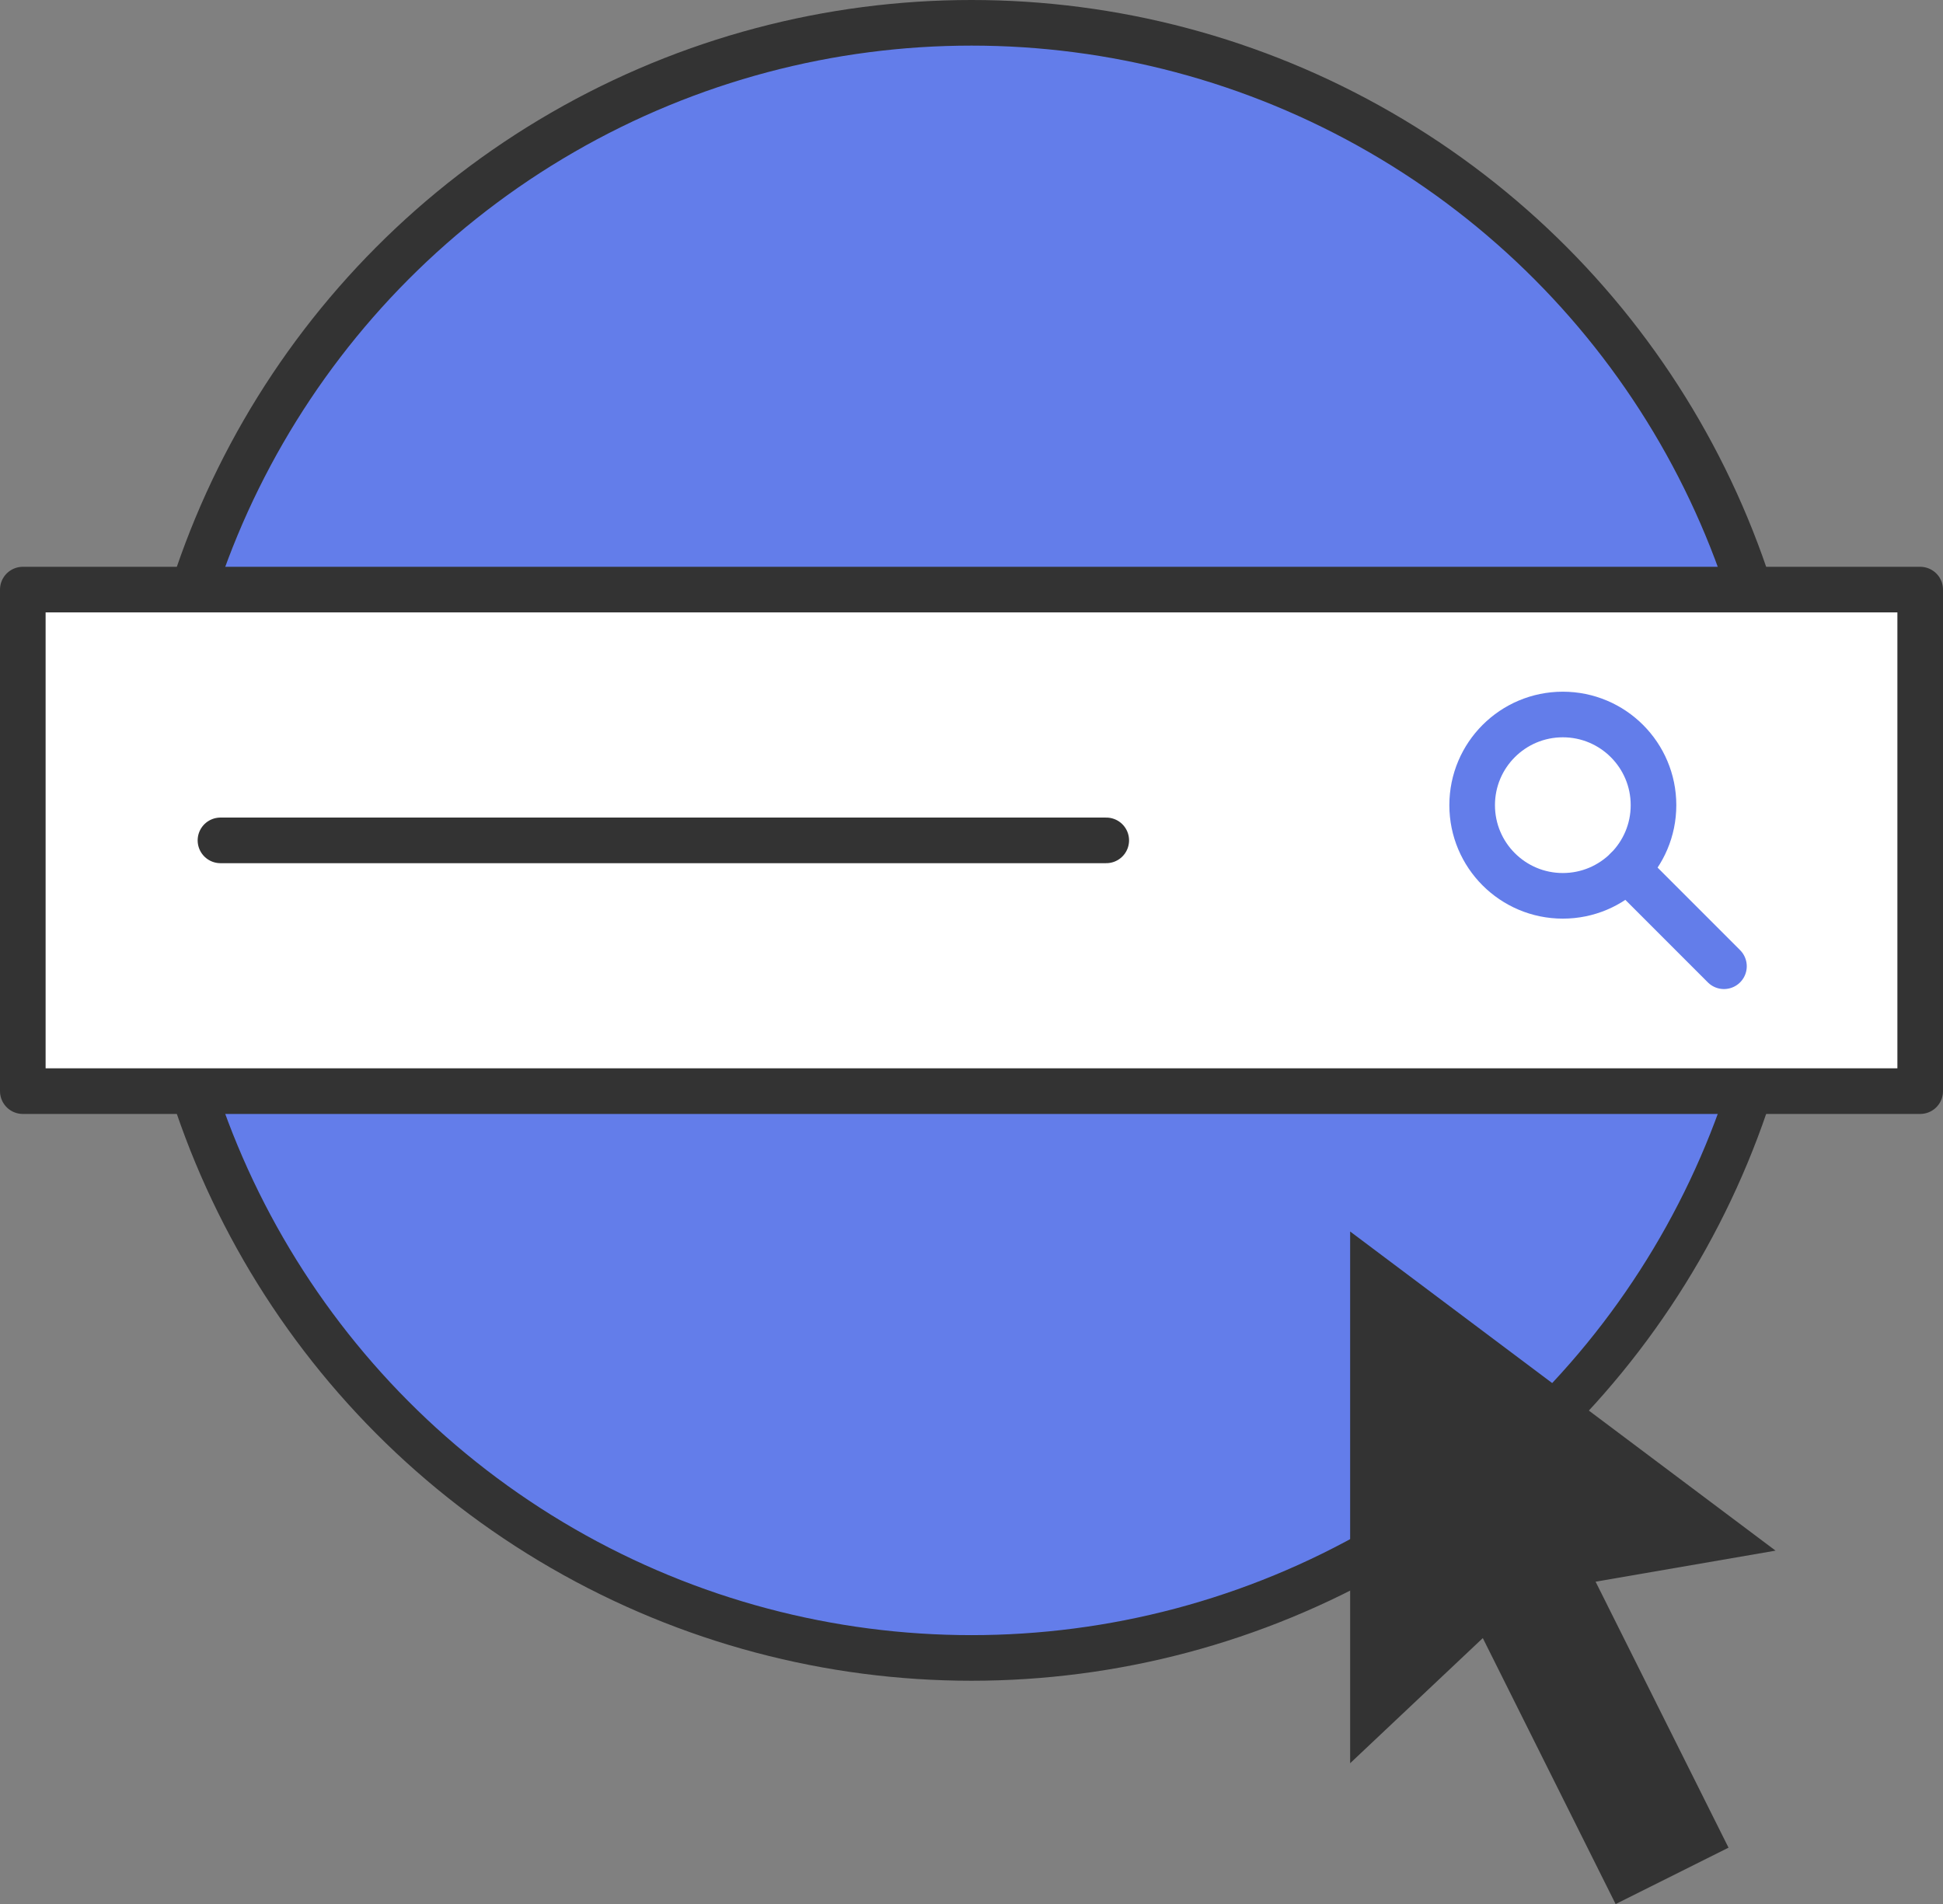
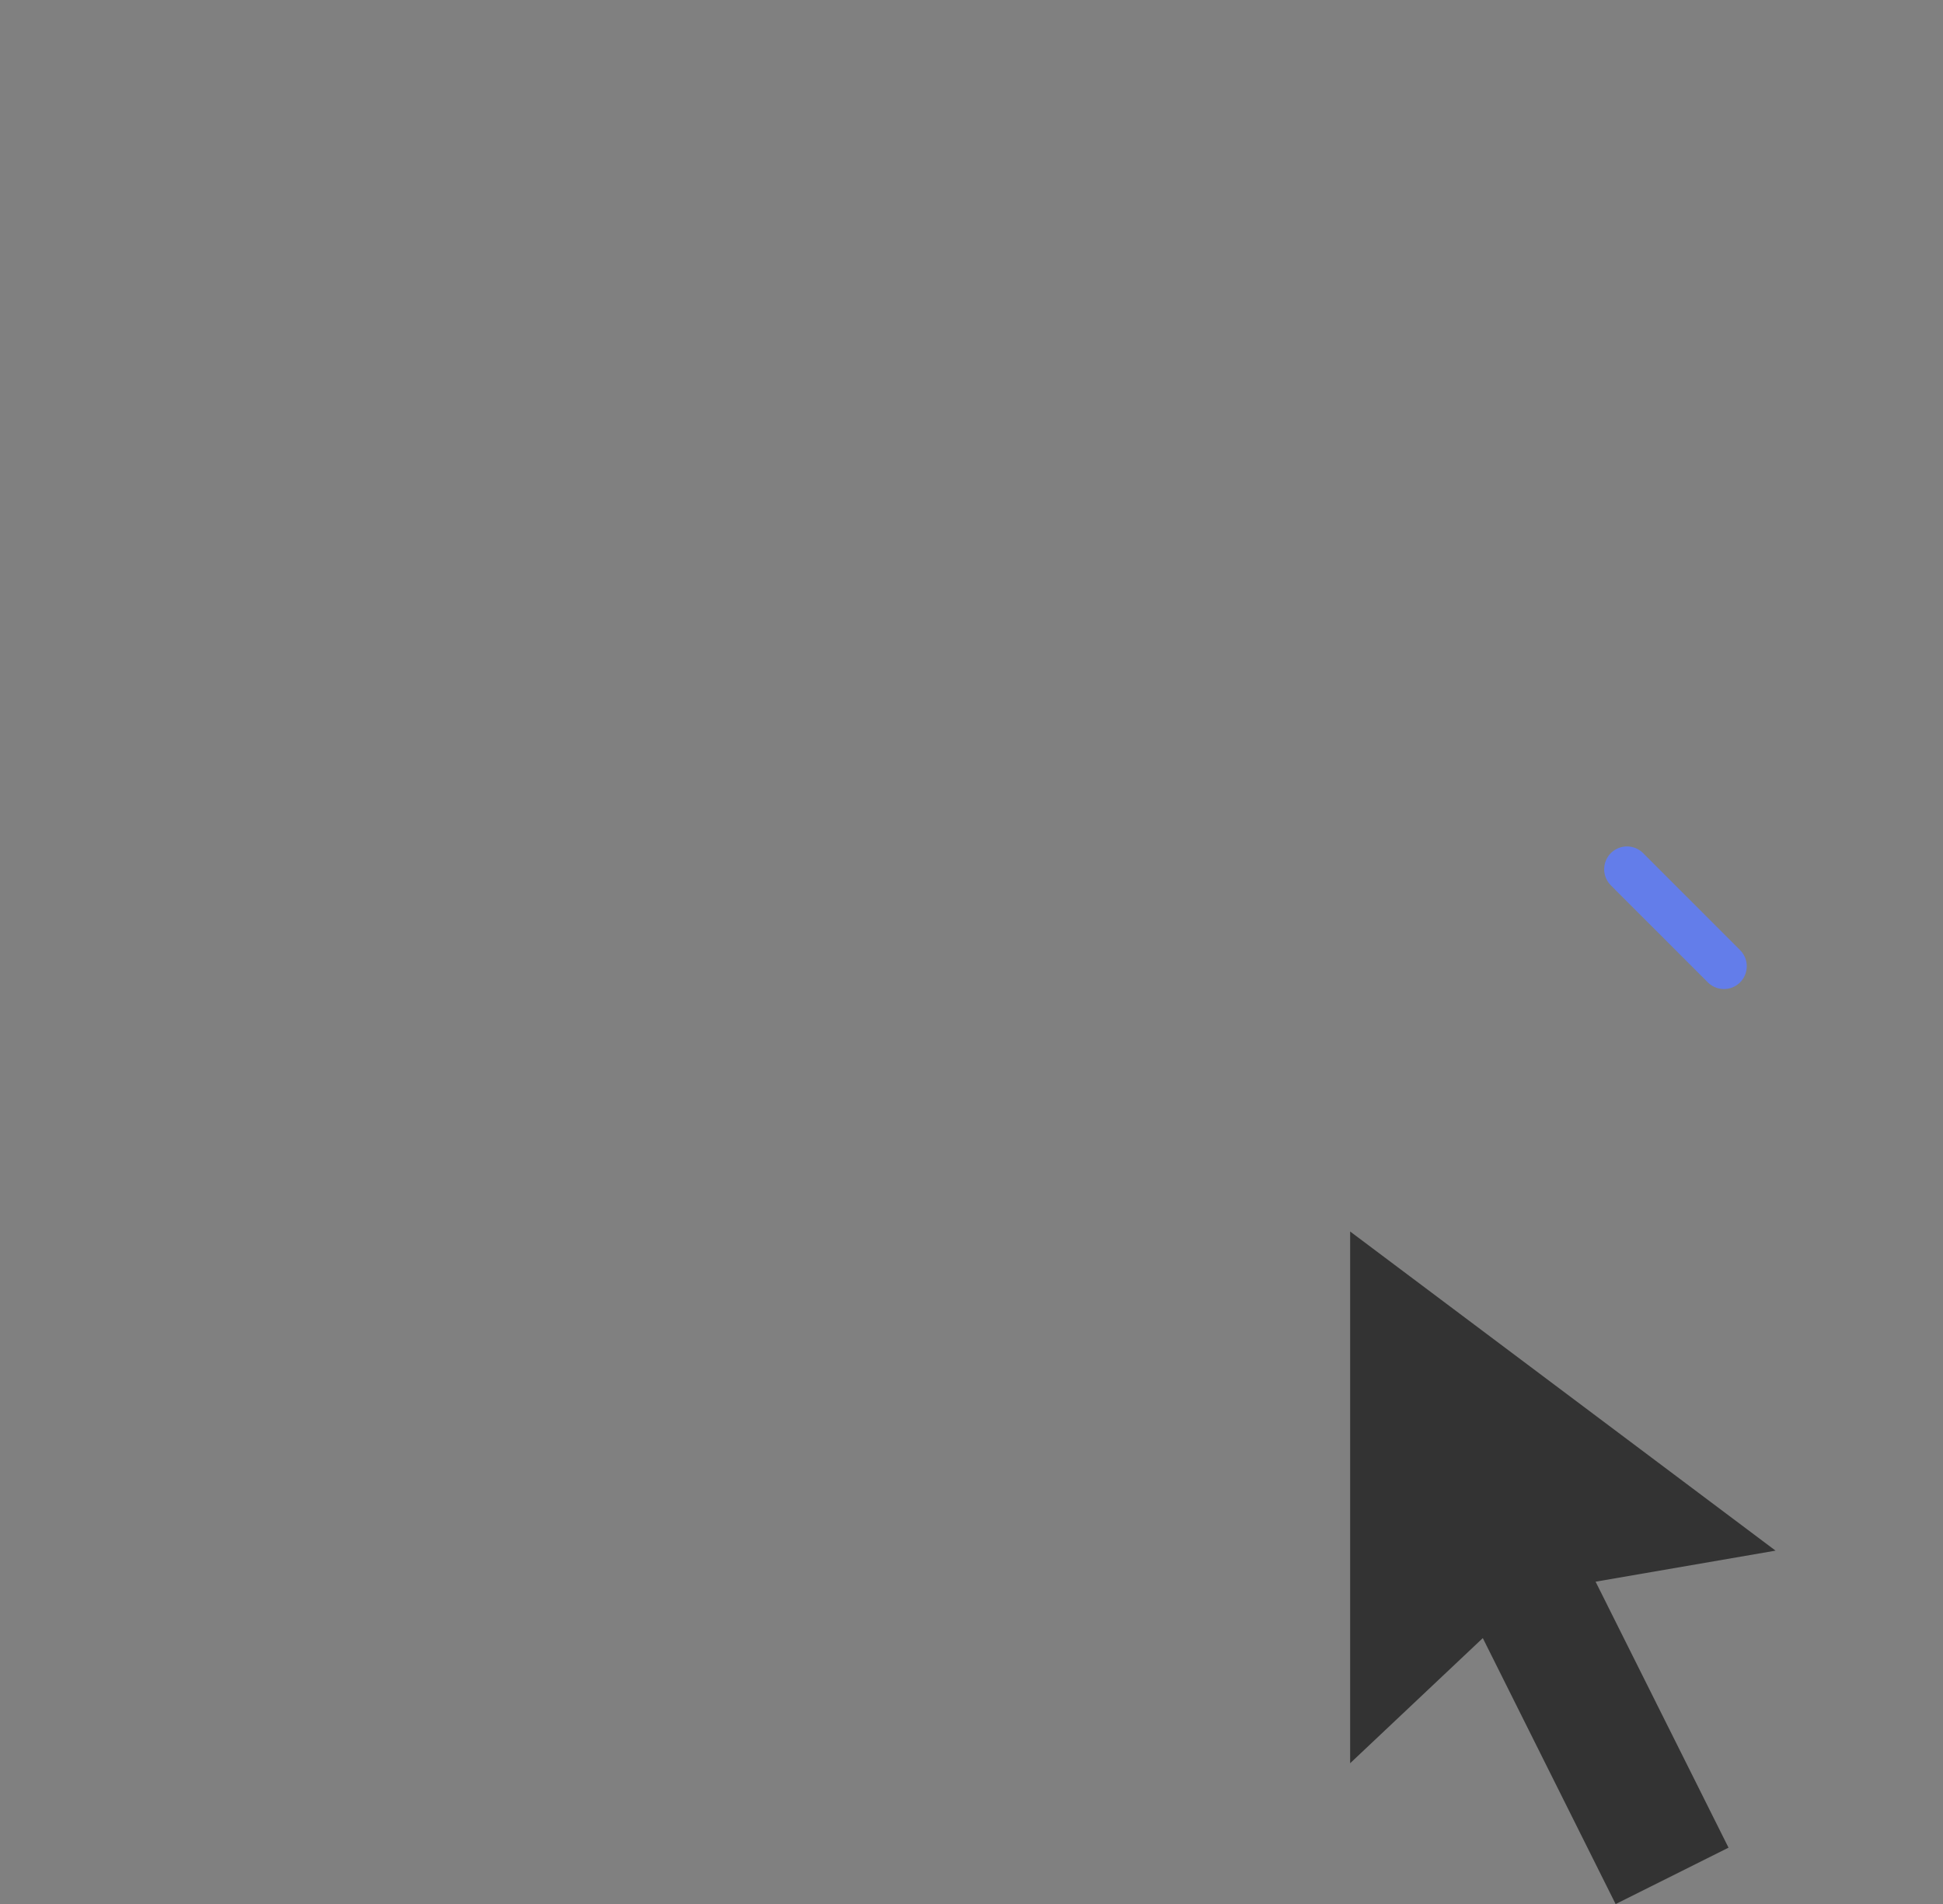
<svg xmlns="http://www.w3.org/2000/svg" viewBox="0 0 53.25 52.187">
  <rect x="0" y="0" width="53.25" height="52.187" fill="#808080" stroke="none" />
  <defs>
    <style>.cls-1{fill:#637dea;stroke-miterlimit:10;}.cls-1,.cls-2,.cls-4{stroke:#333;}.cls-1,.cls-2,.cls-3,.cls-4{stroke-width:1.25px;}.cls-2{fill:#fff;}.cls-2,.cls-3,.cls-4{stroke-linecap:round;stroke-linejoin:round;}.cls-3,.cls-4{fill:none;}.cls-3{stroke:#637dea;}.cls-5{fill:#333;}</style>
  </defs>
  <title>Statistic_GetFound-1</title>
  <g id="Layer_2" data-name="Layer 2">
    <g id="Icons">
-       <circle class="cls-1" cx="26.625" cy="23.033" r="22.408" />
-       <rect class="cls-2" x="0.625" y="16.16" width="52" height="13.746" />
-       <circle class="cls-3" cx="42.831" cy="22.068" r="2.485" />
      <line class="cls-3" x1="44.589" y1="23.824" x2="47.247" y2="26.483" />
-       <line class="cls-4" x1="6.042" y1="23.033" x2="30.318" y2="23.033" />
      <polygon class="cls-5" points="48.661 42.5 37.002 33.753 37.002 48.327 40.638 44.897 44.278 52.187 47.372 50.641 43.729 43.351 48.661 42.5" />
    </g>
  </g>
</svg>